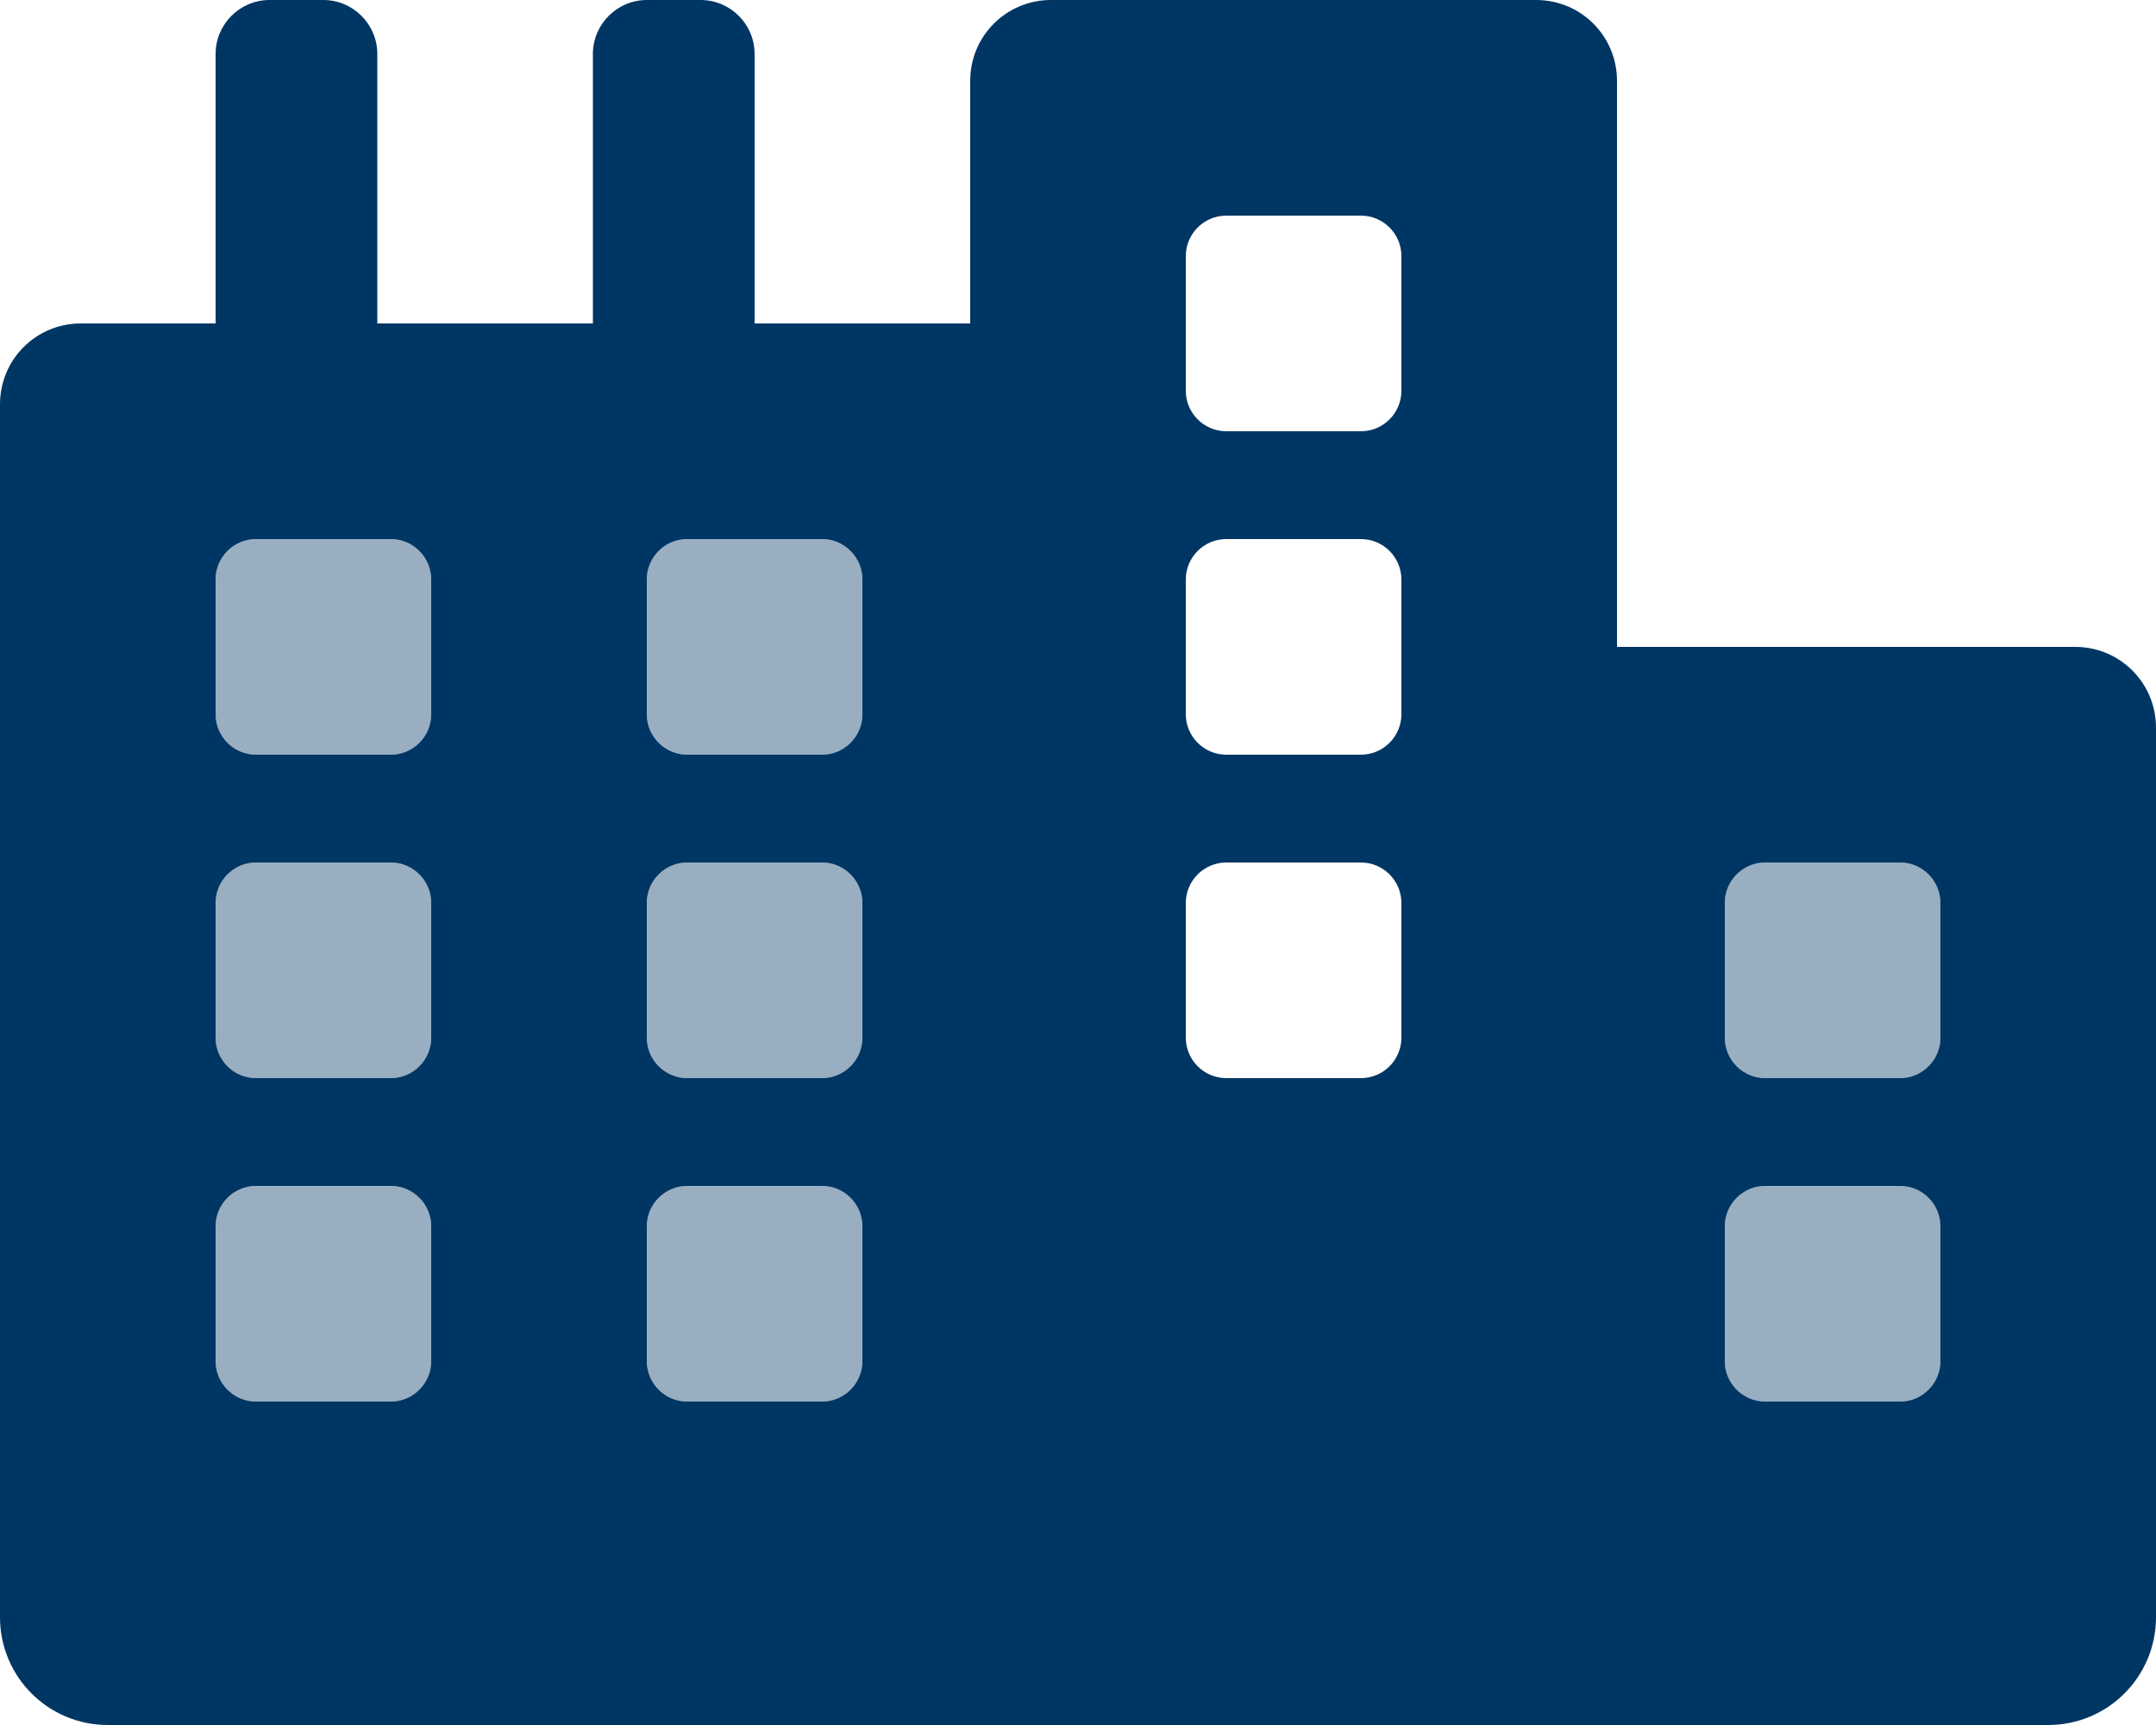
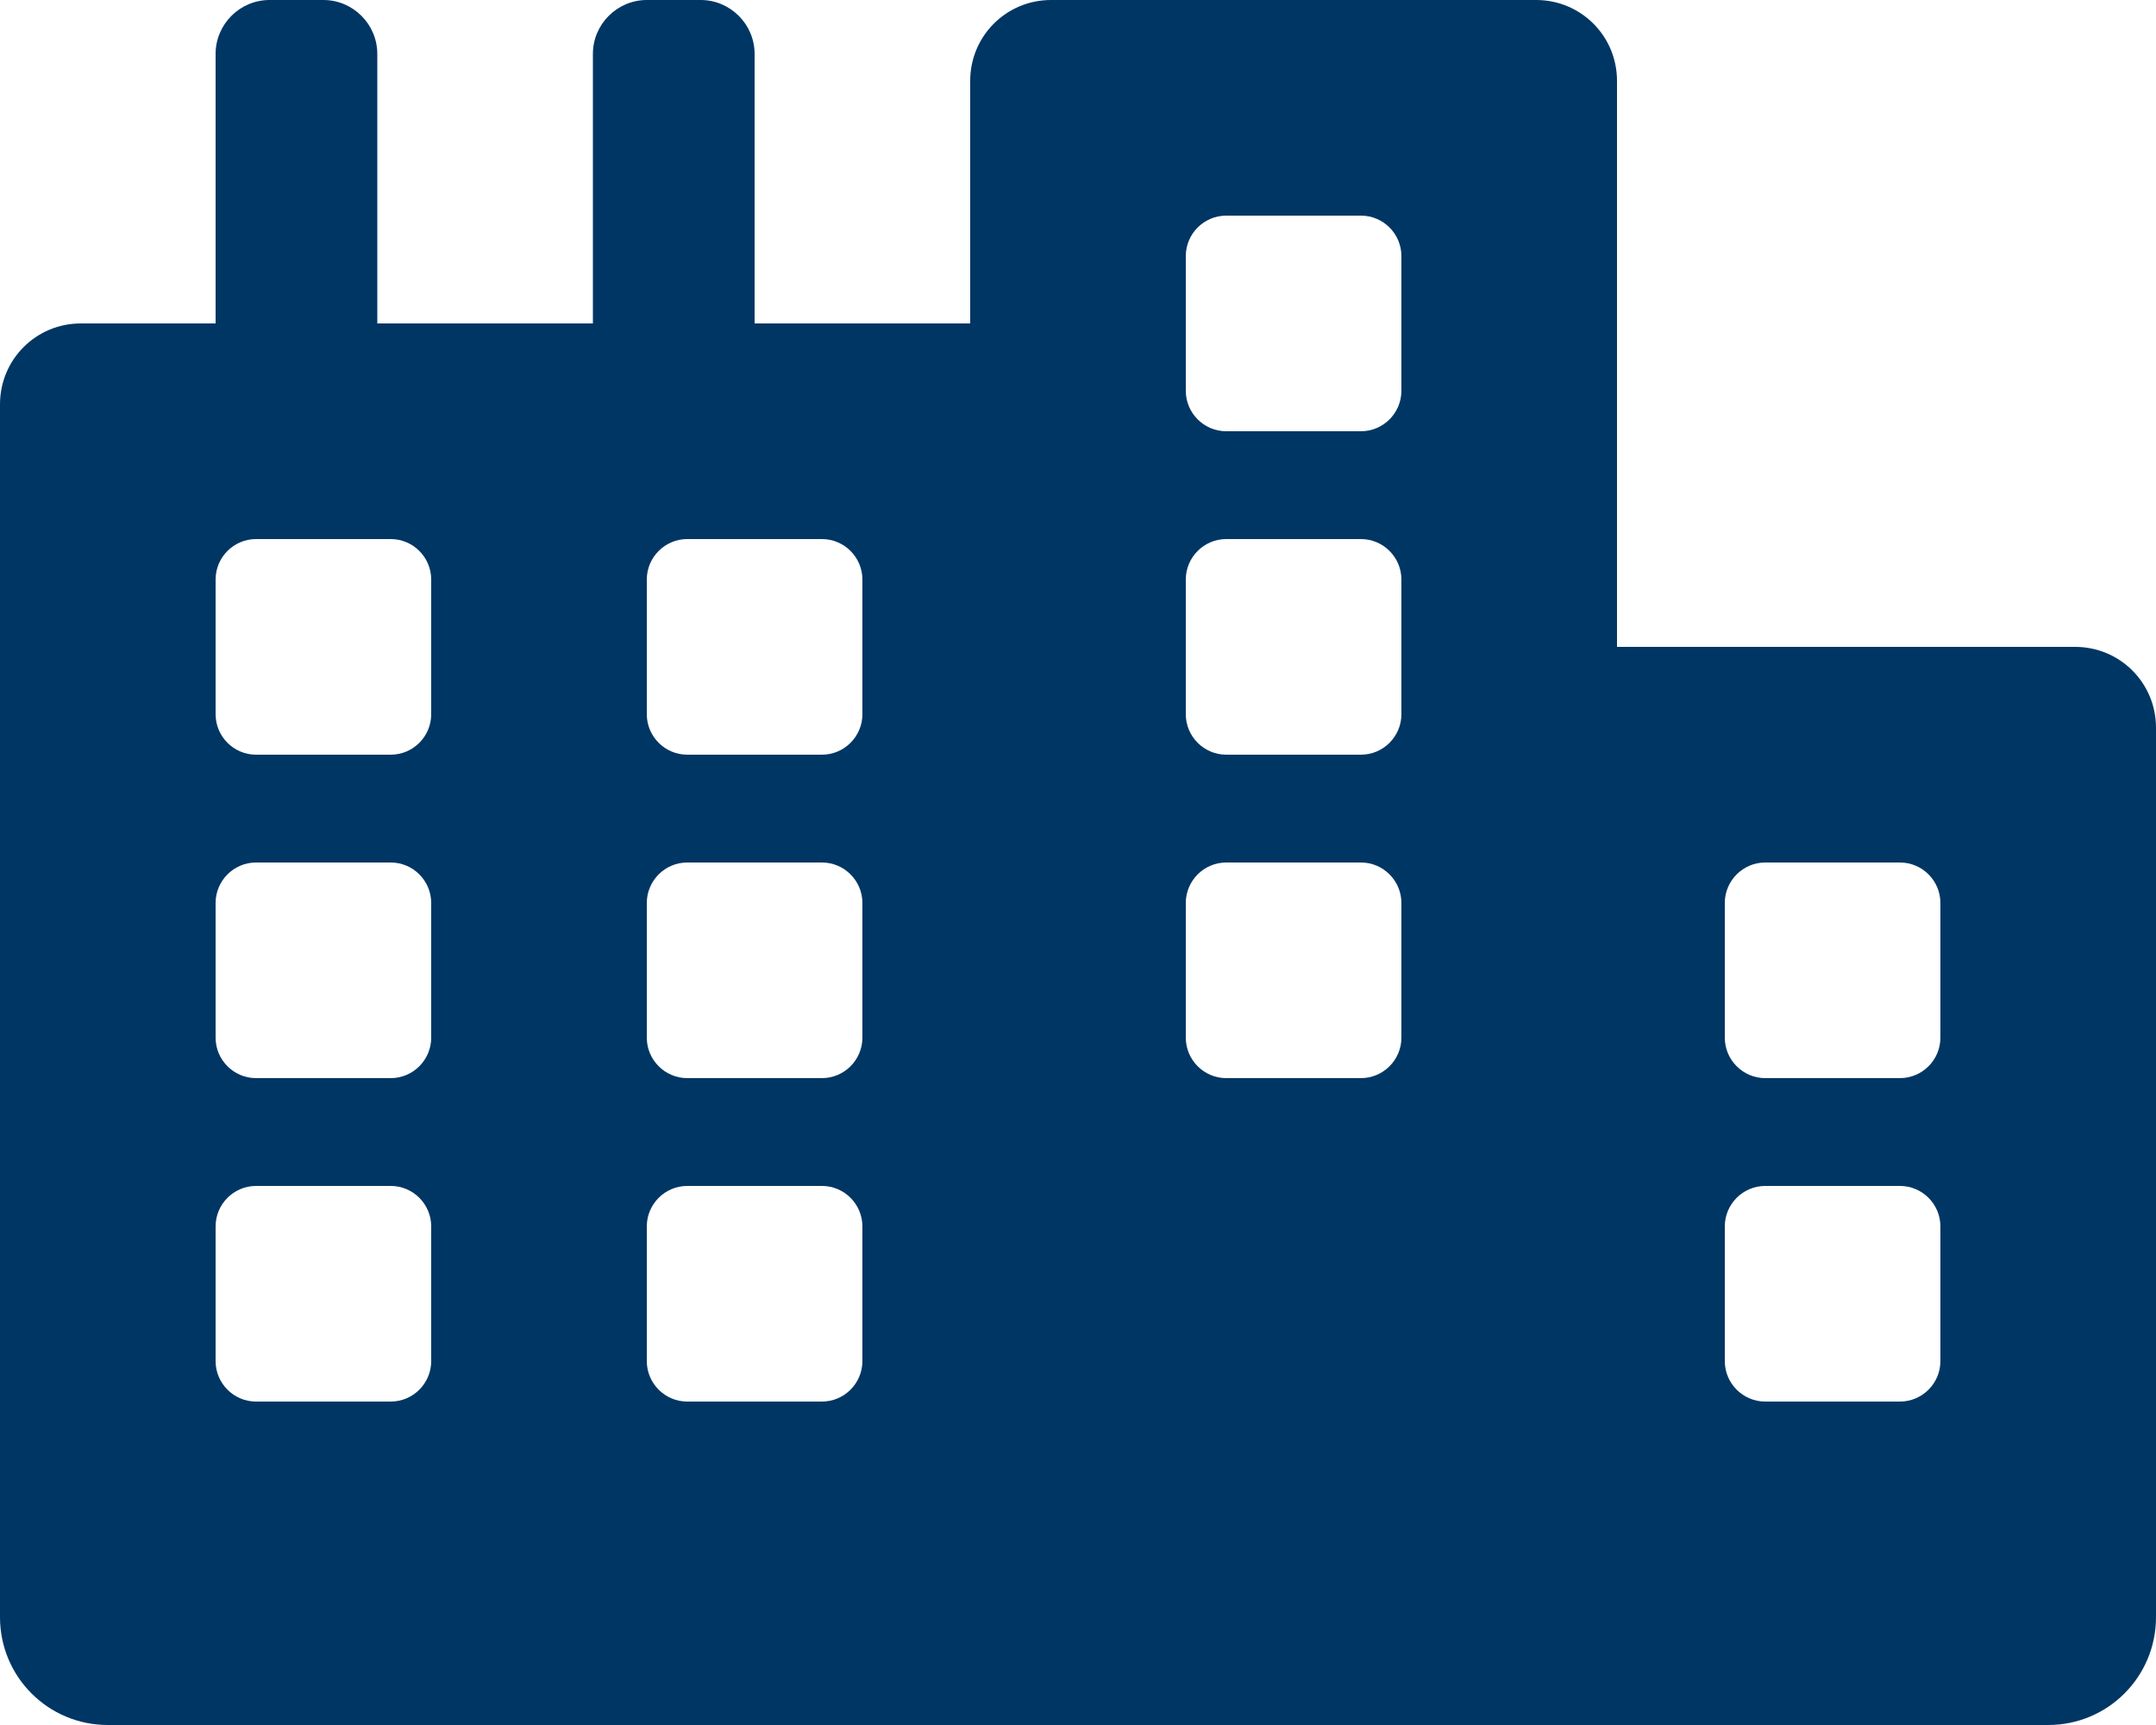
<svg xmlns="http://www.w3.org/2000/svg" version="1.1" id="Layer_1" x="0px" y="0px" viewBox="0 0 640 512" style="enable-background:new 0 0 640 512;" xml:space="preserve">
  <style type="text/css">
	.st0{opacity:0.4;fill:#003664;enable-background:new    ;}
	.st1{fill:#003664;}
</style>
  <g>
-     <path class="st0" d="M116,352H76c-6.6,0-12,5.4-12,12v40c0,6.6,5.4,12,12,12h40c6.6,0,12-5.4,12-12v-40   C128,357.4,122.6,352,116,352z M116,256H76c-6.6,0-12,5.4-12,12v40c0,6.6,5.4,12,12,12h40c6.6,0,12-5.4,12-12v-40   C128,261.4,122.6,256,116,256z M116,160H76c-6.6,0-12,5.4-12,12v40c0,6.6,5.4,12,12,12h40c6.6,0,12-5.4,12-12v-40   C128,165.4,122.6,160,116,160z M244,352h-40c-6.6,0-12,5.4-12,12v40c0,6.6,5.4,12,12,12h40c6.6,0,12-5.4,12-12v-40   C256,357.4,250.6,352,244,352z M244,256h-40c-6.6,0-12,5.4-12,12v40c0,6.6,5.4,12,12,12h40c6.6,0,12-5.4,12-12v-40   C256,261.4,250.6,256,244,256z M244,160h-40c-6.6,0-12,5.4-12,12v40c0,6.6,5.4,12,12,12h40c6.6,0,12-5.4,12-12v-40   C256,165.4,250.6,160,244,160z M564,352h-40c-6.6,0-12,5.4-12,12v40c0,6.6,5.4,12,12,12h40c6.6,0,12-5.4,12-12v-40   C576,357.4,570.6,352,564,352z M564,256h-40c-6.6,0-12,5.4-12,12v40c0,6.6,5.4,12,12,12h40c6.6,0,12-5.4,12-12v-40   C576,261.4,570.6,256,564,256z" />
    <path class="st1" d="M616,192H480V24c0-13.3-10.7-24-24-24H312c-13.3,0-24,10.7-24,24v72h-64V16c0-8.8-7.2-16-16-16h-16   c-8.8,0-16,7.2-16,16v80h-64V16c0-8.8-7.2-16-16-16H80c-8.8,0-16,7.2-16,16v80H24c-13.3,0-24,10.7-24,24v360c0,17.7,14.3,32,32,32   h576c17.7,0,32-14.3,32-32V216C640,202.7,629.3,192,616,192z M128,404c0,6.6-5.4,12-12,12H76c-6.6,0-12-5.4-12-12v-40   c0-6.6,5.4-12,12-12h40c6.6,0,12,5.4,12,12V404z M128,308c0,6.6-5.4,12-12,12H76c-6.6,0-12-5.4-12-12v-40c0-6.6,5.4-12,12-12h40   c6.6,0,12,5.4,12,12V308z M128,212c0,6.6-5.4,12-12,12H76c-6.6,0-12-5.4-12-12v-40c0-6.6,5.4-12,12-12h40c6.6,0,12,5.4,12,12V212z    M256,404c0,6.6-5.4,12-12,12h-40c-6.6,0-12-5.4-12-12v-40c0-6.6,5.4-12,12-12h40c6.6,0,12,5.4,12,12V404z M256,308   c0,6.6-5.4,12-12,12h-40c-6.6,0-12-5.4-12-12v-40c0-6.6,5.4-12,12-12h40c6.6,0,12,5.4,12,12V308z M256,212c0,6.6-5.4,12-12,12h-40   c-6.6,0-12-5.4-12-12v-40c0-6.6,5.4-12,12-12h40c6.6,0,12,5.4,12,12V212z M416,308c0,6.6-5.4,12-12,12h-40c-6.6,0-12-5.4-12-12v-40   c0-6.6,5.4-12,12-12h40c6.6,0,12,5.4,12,12V308z M416,212c0,6.6-5.4,12-12,12h-40c-6.6,0-12-5.4-12-12v-40c0-6.6,5.4-12,12-12h40   c6.6,0,12,5.4,12,12V212z M416,116c0,6.6-5.4,12-12,12l0,0h-40c-6.6,0-12-5.4-12-12l0,0V76c0-6.6,5.4-12,12-12h40   c6.6,0,12,5.4,12,12V116z M576,404c0,6.6-5.4,12-12,12h-40c-6.6,0-12-5.4-12-12v-40c0-6.6,5.4-12,12-12h40c6.6,0,12,5.4,12,12V404z    M576,308c0,6.6-5.4,12-12,12h-40c-6.6,0-12-5.4-12-12v-40c0-6.6,5.4-12,12-12h40c6.6,0,12,5.4,12,12V308z" />
  </g>
</svg>